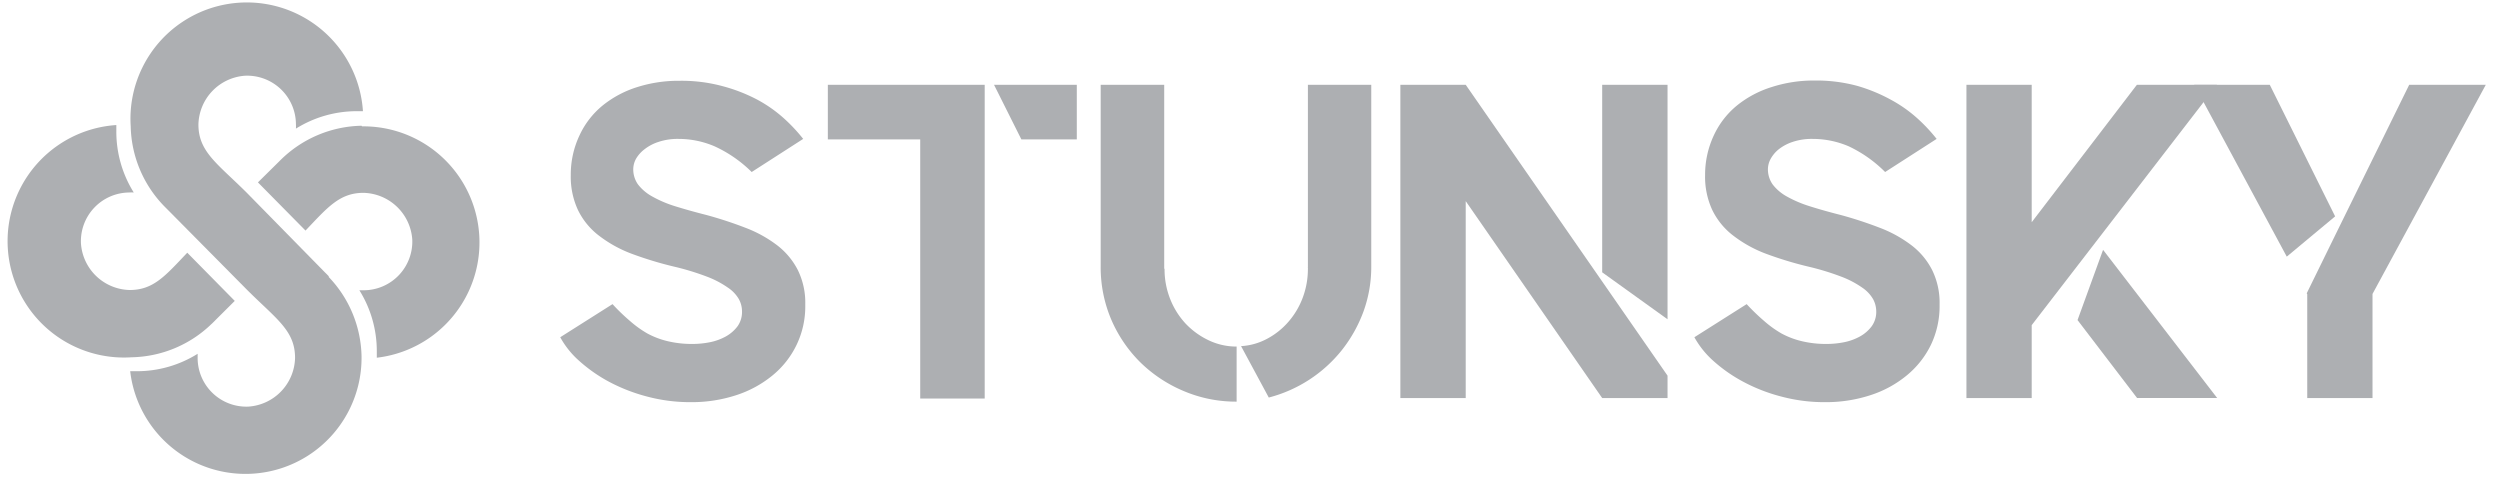
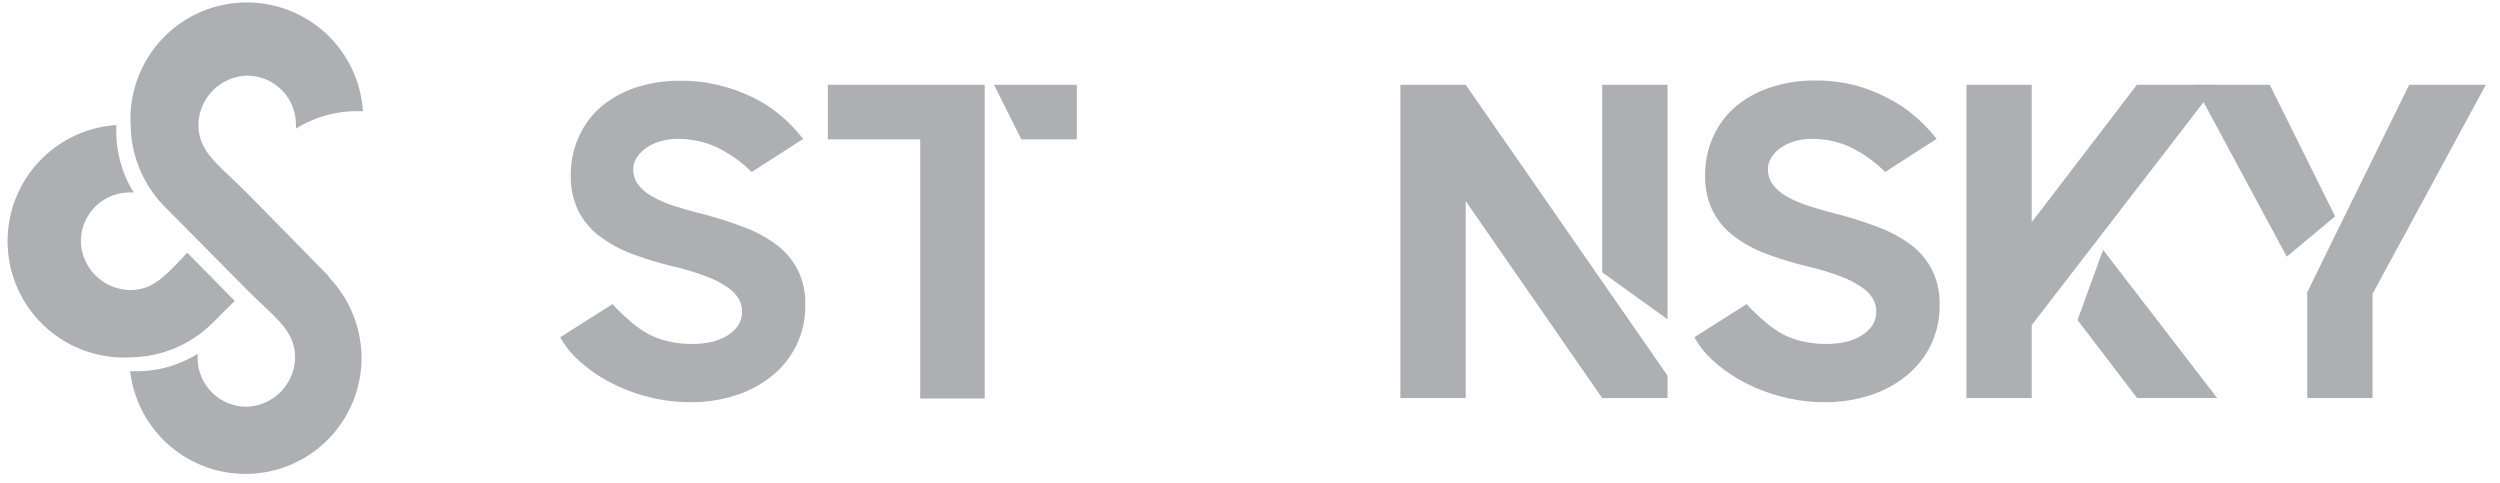
<svg xmlns="http://www.w3.org/2000/svg" viewBox="0 0 286.89 55.41">
  <defs>
    <style>.cls-1{fill:#adafb2;}</style>
  </defs>
  <g id="Layer_3" data-name="Layer 3">
    <path class="cls-1" d="M81.06,24.67a45.66,45.66,0,0,1,4.54,1.49,14.41,14.41,0,0,1,3.6,2A8.41,8.41,0,0,1,91.56,31a8.5,8.5,0,0,1,.85,3.9v.16a10.16,10.16,0,0,1-1,4.52,10.28,10.28,0,0,1-2.77,3.51,12.74,12.74,0,0,1-4.16,2.26,16.4,16.4,0,0,1-5.21.8,19.17,19.17,0,0,1-5-.64,20,20,0,0,1-4.34-1.68,17.44,17.44,0,0,1-3.41-2.37,10.15,10.15,0,0,1-2.23-2.76l6-3.8a22.15,22.15,0,0,0,2,1.93,12.25,12.25,0,0,0,2,1.44,9.52,9.52,0,0,0,2.36.89,11.91,11.91,0,0,0,2.83.31,10.21,10.21,0,0,0,2-.2,6.34,6.34,0,0,0,1.83-.67,4.29,4.29,0,0,0,1.33-1.16,2.83,2.83,0,0,0,.51-1.72,2.91,2.91,0,0,0-.36-1.39A4,4,0,0,0,83.52,33a10.84,10.84,0,0,0-2.36-1.24,29.66,29.66,0,0,0-3.75-1.15,41.76,41.76,0,0,1-5-1.52A14.5,14.5,0,0,1,68.68,27a8.19,8.19,0,0,1-2.36-2.91,9.05,9.05,0,0,1-.82-4,10.5,10.5,0,0,1,1-4.55,9.66,9.66,0,0,1,2.64-3.42,12,12,0,0,1,4-2.13A15.68,15.68,0,0,1,78,9.27a18,18,0,0,1,4.93.62,18.91,18.91,0,0,1,4,1.56,15.62,15.62,0,0,1,3.06,2.16,19.08,19.08,0,0,1,2.18,2.33l-5.91,3.8A14.75,14.75,0,0,0,82,16.79a10.5,10.5,0,0,0-4.14-.85,6.93,6.93,0,0,0-2.28.34A5.14,5.14,0,0,0,74,17.1a3.77,3.77,0,0,0-1,1.1,2.52,2.52,0,0,0-.33,1.18,3,3,0,0,0,.54,1.78,5.2,5.2,0,0,0,1.59,1.36,13.33,13.33,0,0,0,2.62,1.13Q79.05,24.16,81.06,24.67Z" />
    <path class="cls-1" d="M113,9.73v36h-7.4V16H95V9.73Zm1.07,0h9.5V16h-6.36Z" />
-     <path class="cls-1" d="M133.64,30.84a9.25,9.25,0,0,0,.64,3.46,9,9,0,0,0,1.77,2.83,8.87,8.87,0,0,0,2.65,1.92,7.39,7.39,0,0,0,3.21.72v6.32a15.32,15.32,0,0,1-6.06-1.21,15.85,15.85,0,0,1-5-3.31,15.52,15.52,0,0,1-3.34-4.93,15.31,15.31,0,0,1-1.2-6.06V9.73h7.29V30.84ZM157.36,9.73V30.58a15,15,0,0,1-.89,5.16A16.06,16.06,0,0,1,154,40.16a15.8,15.8,0,0,1-8.4,5.46l-3.18-5.9a7.17,7.17,0,0,0,3-.85,8.47,8.47,0,0,0,2.44-1.95,9,9,0,0,0,1.64-2.77,9.42,9.42,0,0,0,.59-3.31.15.15,0,0,0,0-.08.1.1,0,0,1,0-.08c0-.1,0-.12,0-.05s0,0,0-.18V9.73Z" />
    <path class="cls-1" d="M168.2,9.73l23.16,33.38v2.57h-7.5L168.2,23.08v22.6h-7.5V9.73Zm15.66,0h7.5V36.64l-7.5-5.39Z" />
    <path class="cls-1" d="M211.23,24.67a45.66,45.66,0,0,1,4.54,1.49,14.41,14.41,0,0,1,3.6,2A8.29,8.29,0,0,1,221.73,31a8.5,8.5,0,0,1,.85,3.9v.16a10.29,10.29,0,0,1-1,4.52,10.43,10.43,0,0,1-2.78,3.51,12.64,12.64,0,0,1-4.16,2.26,16.4,16.4,0,0,1-5.21.8,19.09,19.09,0,0,1-5-.64,19.6,19.6,0,0,1-4.34-1.68,17.23,17.23,0,0,1-3.42-2.37,10.34,10.34,0,0,1-2.23-2.76l6-3.8a23.54,23.54,0,0,0,2,1.93,12.25,12.25,0,0,0,2,1.44,9.52,9.52,0,0,0,2.36.89,11.91,11.91,0,0,0,2.83.31,10.21,10.21,0,0,0,2-.2,6.34,6.34,0,0,0,1.83-.67,4.29,4.29,0,0,0,1.33-1.16,2.83,2.83,0,0,0,.52-1.72,3,3,0,0,0-.36-1.39A4.06,4.06,0,0,0,213.69,33a10.84,10.84,0,0,0-2.36-1.24,29.66,29.66,0,0,0-3.75-1.15,41.76,41.76,0,0,1-5-1.52A14.5,14.5,0,0,1,198.85,27a8.19,8.19,0,0,1-2.36-2.91,9.05,9.05,0,0,1-.82-4,10.64,10.64,0,0,1,1-4.55,9.66,9.66,0,0,1,2.64-3.42,12,12,0,0,1,4-2.13,15.68,15.68,0,0,1,4.91-.75,18,18,0,0,1,4.93.62A18.91,18.91,0,0,1,217,11.45a15.62,15.62,0,0,1,3.06,2.16,19.08,19.08,0,0,1,2.18,2.33l-5.91,3.8a14.75,14.75,0,0,0-4.18-2.95,10.5,10.5,0,0,0-4.14-.85,6.93,6.93,0,0,0-2.28.34,5.26,5.26,0,0,0-1.57.82,3.77,3.77,0,0,0-.95,1.1,2.52,2.52,0,0,0-.33,1.18,3,3,0,0,0,.54,1.78A5.2,5.2,0,0,0,205,22.52a13.6,13.6,0,0,0,2.62,1.13Q209.22,24.16,211.23,24.67Z" />
    <path class="cls-1" d="M254.41,9.73,233.15,37.31v8.37h-7.49V9.73h7.49V25.5L245.22,9.73Zm-16,27,2.93-8.06,13.09,17h-9.19Z" />
    <path class="cls-1" d="M260.47,9.73l7.5,15.1-5.55,4.62L251.8,9.73Zm16,0h8.79l-13,24V45.68h-7.49V33.76l-.06-.1,3.8-7.75Z" />
    <path class="cls-1" d="M37.77,31.75l-.08-.09c-.13-.13-.26-.27-.4-.4l-9-9.17h0c-3.34-3.32-5.52-4.67-5.52-7.8a5.75,5.75,0,0,1,5.34-5.6,5.6,5.6,0,0,1,5.85,5.55,4.53,4.53,0,0,1,0,.52,13.17,13.17,0,0,1,6.95-2c.25,0,.5,0,.74,0A13.32,13.32,0,0,0,15,14.51a13.54,13.54,0,0,0,4,9.31h0l0,0,.08.08,9.32,9.41h0c3.34,3.32,5.46,4.63,5.46,7.76a5.74,5.74,0,0,1-5.34,5.59,5.59,5.59,0,0,1-5.84-5.54c0-.18,0-.35,0-.52a13.16,13.16,0,0,1-7,2c-.25,0-.49,0-.74,0a13.32,13.32,0,0,0,26.55-1.7,13.54,13.54,0,0,0-3.8-9.15Z" />
-     <path class="cls-1" d="M41.49,14.43a13.58,13.58,0,0,0-9.31,3.95h0l0,0a.6.6,0,0,0-.08.08L29.6,20.93l5.46,5.53c2.53-2.66,3.91-4.33,6.65-4.33a5.75,5.75,0,0,1,5.6,5.34,5.59,5.59,0,0,1-5.55,5.84l-.52,0a13.17,13.17,0,0,1,2,7c0,.25,0,.49,0,.74a13.32,13.32,0,0,0-1.7-26.55Z" />
    <path class="cls-1" d="M26.94,34.53,21.49,29c-2.52,2.65-3.87,4.28-6.61,4.28a5.74,5.74,0,0,1-5.59-5.34,5.59,5.59,0,0,1,5.54-5.85,4.41,4.41,0,0,1,.52,0,13.16,13.16,0,0,1-2-7c0-.25,0-.5,0-.74A13.32,13.32,0,0,0,15.1,41a13.54,13.54,0,0,0,9.15-3.8h0l.09-.08c.13-.13.27-.26.4-.4Z" />
  </g>
</svg>